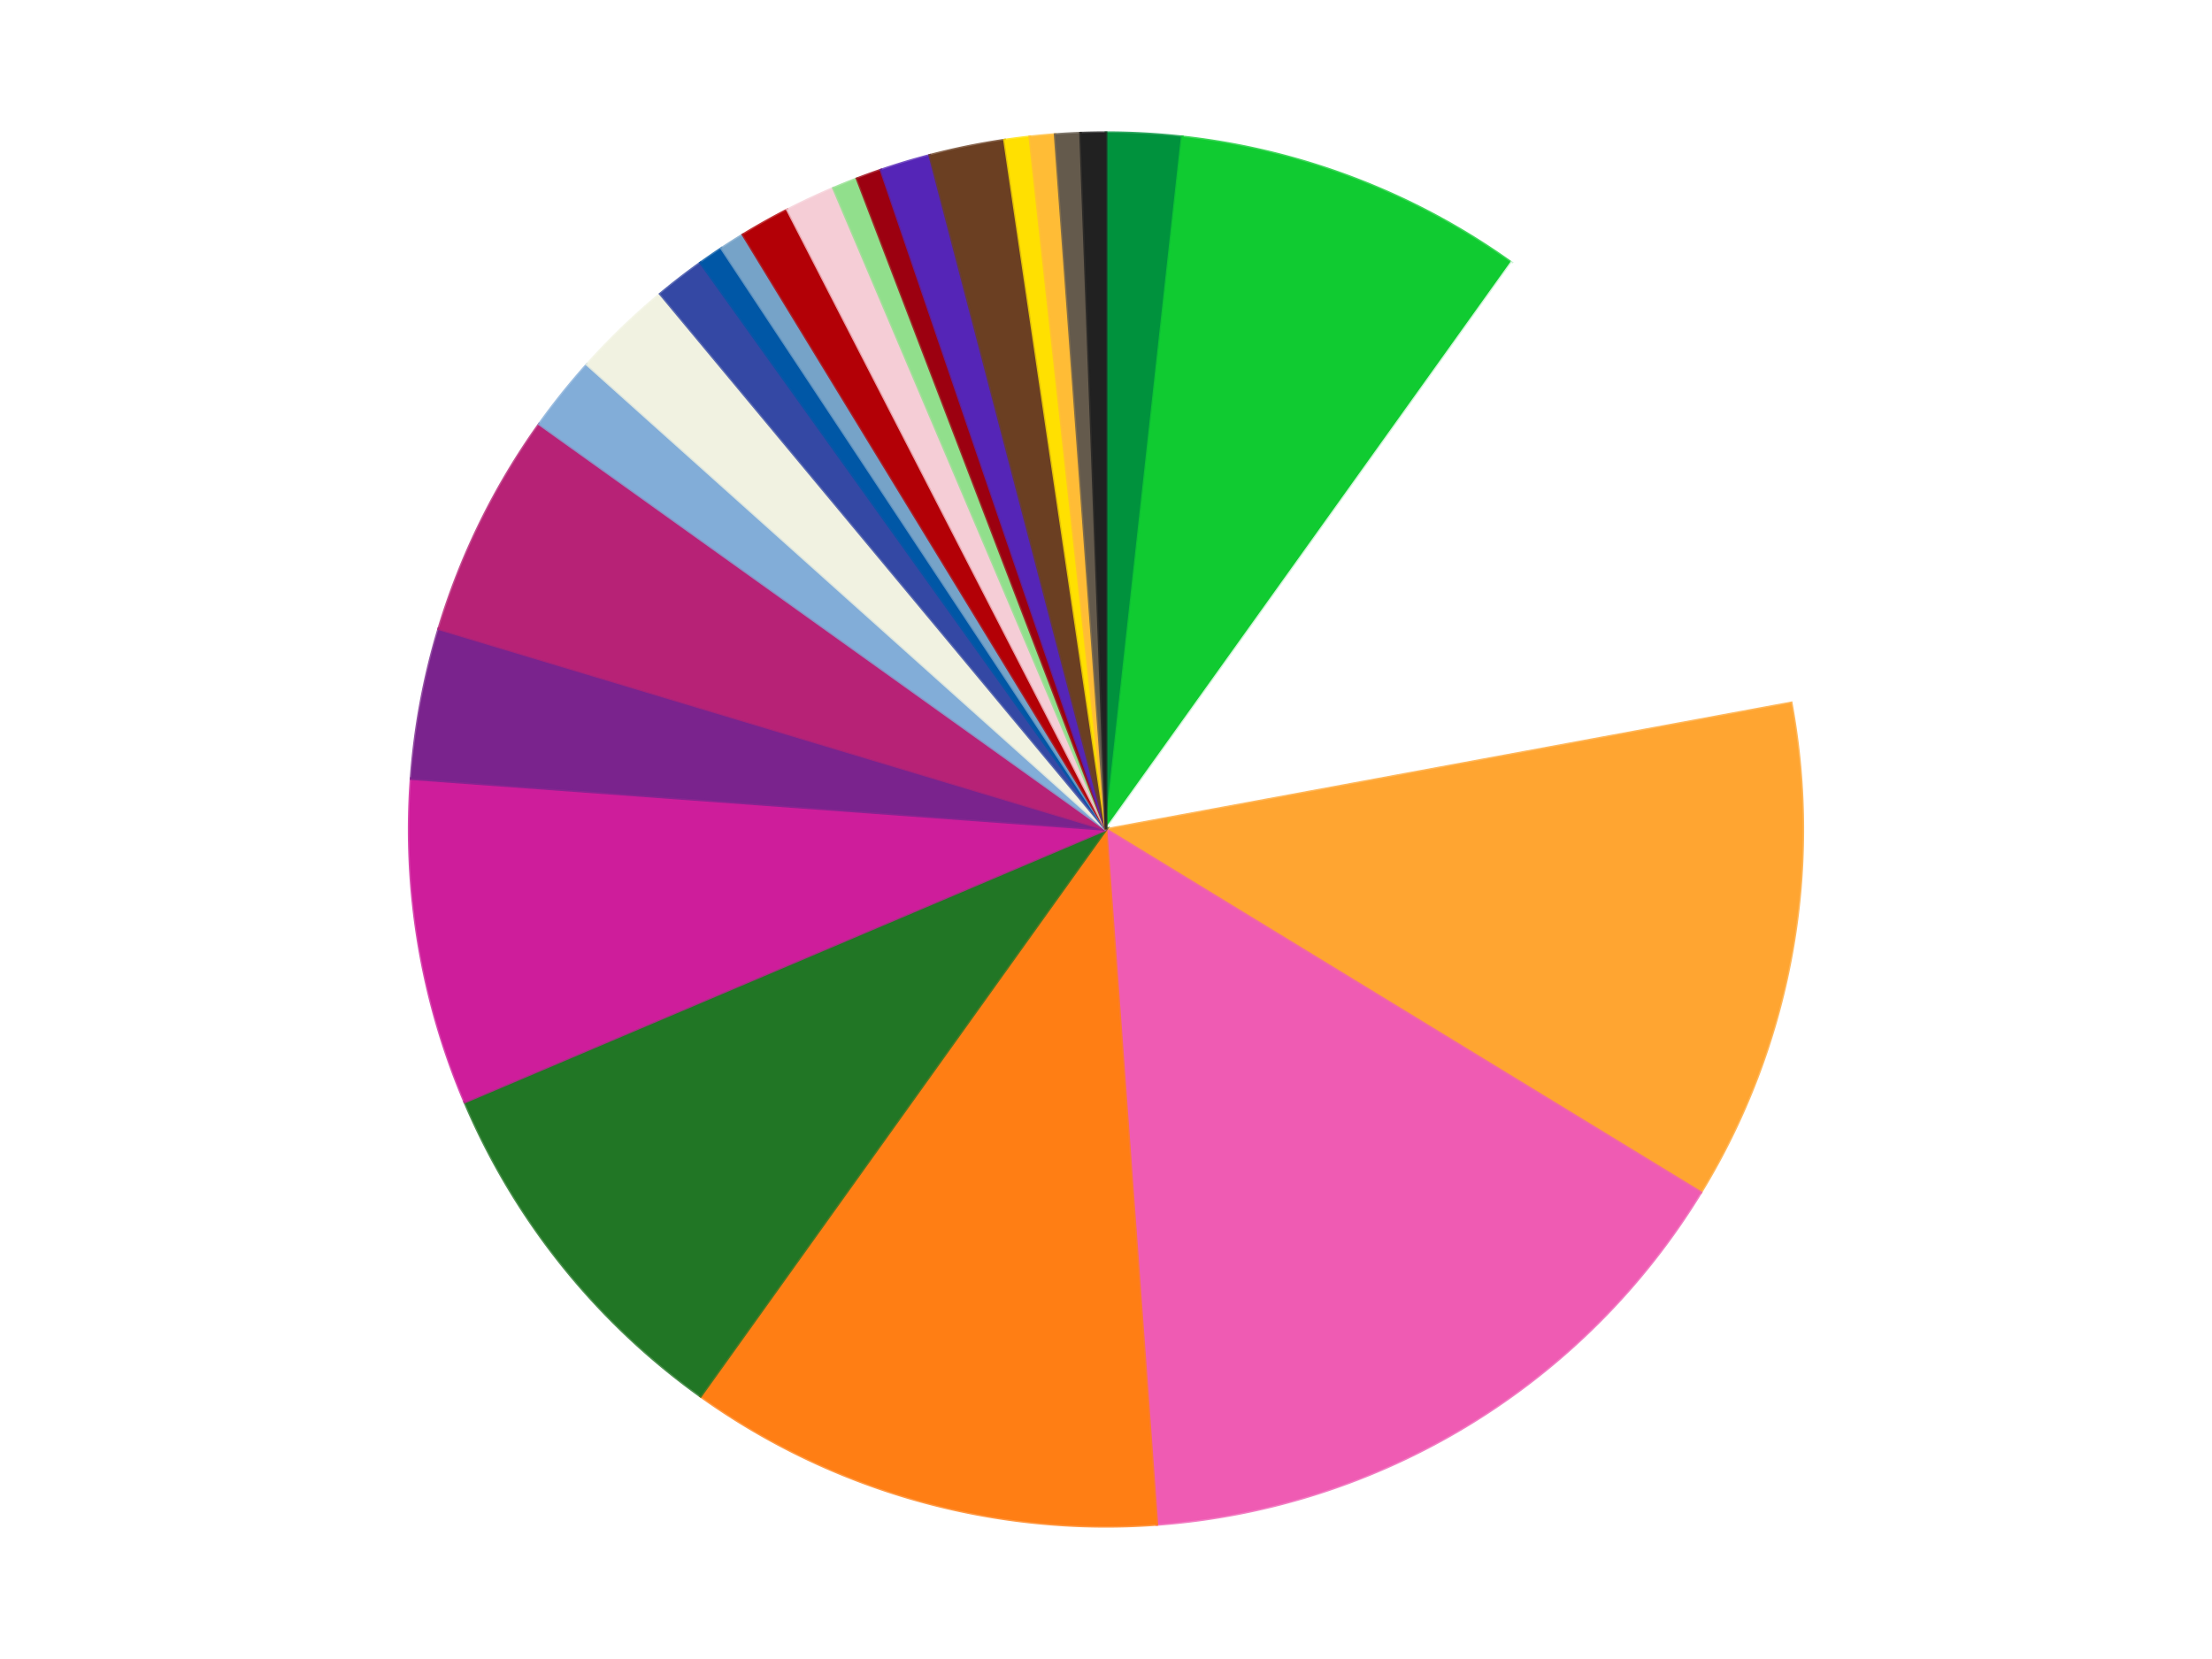
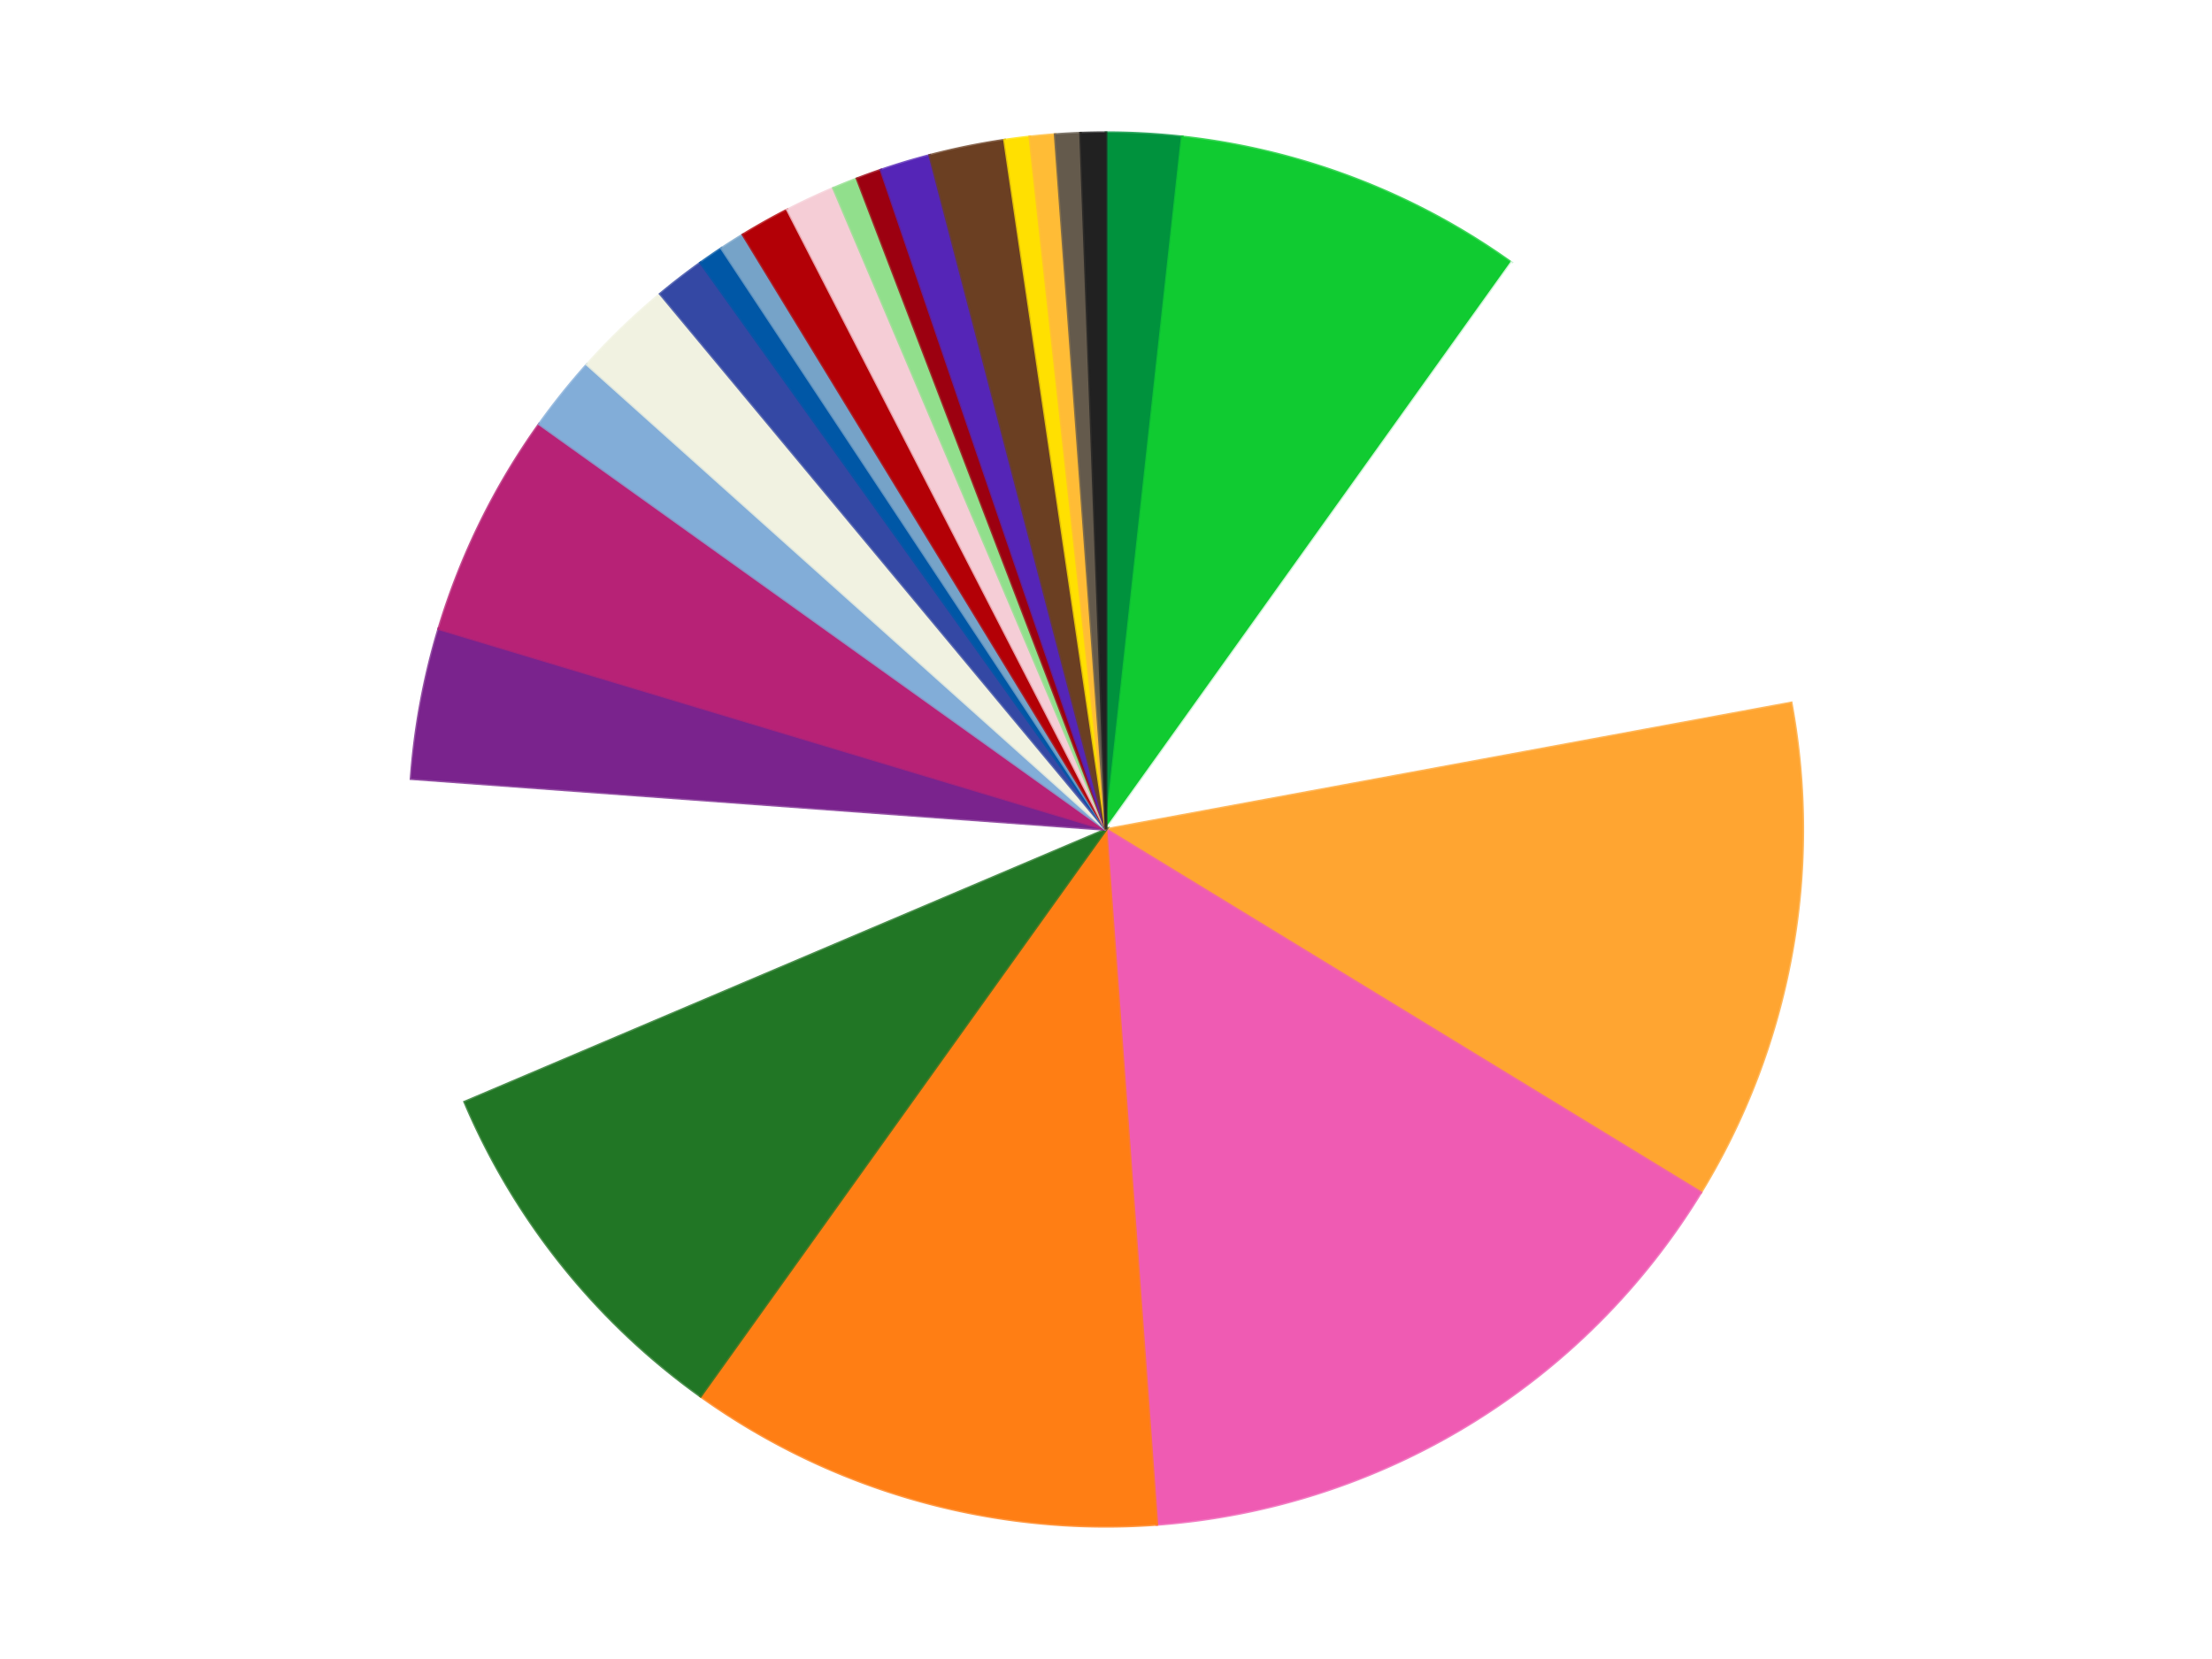
<svg xmlns="http://www.w3.org/2000/svg" xmlns:xlink="http://www.w3.org/1999/xlink" id="chart-9e74c47d-47db-4ec0-ba13-4d1ff8e7cfbc" class="pygal-chart" viewBox="0 0 800 600">
  <defs>
    <style type="text/css">#chart-9e74c47d-47db-4ec0-ba13-4d1ff8e7cfbc{-webkit-user-select:none;-webkit-font-smoothing:antialiased;font-family:Consolas,"Liberation Mono",Menlo,Courier,monospace}#chart-9e74c47d-47db-4ec0-ba13-4d1ff8e7cfbc .title{font-family:Consolas,"Liberation Mono",Menlo,Courier,monospace;font-size:16px}#chart-9e74c47d-47db-4ec0-ba13-4d1ff8e7cfbc .legends .legend text{font-family:Consolas,"Liberation Mono",Menlo,Courier,monospace;font-size:14px}#chart-9e74c47d-47db-4ec0-ba13-4d1ff8e7cfbc .axis text{font-family:Consolas,"Liberation Mono",Menlo,Courier,monospace;font-size:10px}#chart-9e74c47d-47db-4ec0-ba13-4d1ff8e7cfbc .axis text.major{font-family:Consolas,"Liberation Mono",Menlo,Courier,monospace;font-size:10px}#chart-9e74c47d-47db-4ec0-ba13-4d1ff8e7cfbc .text-overlay text.value{font-family:Consolas,"Liberation Mono",Menlo,Courier,monospace;font-size:16px}#chart-9e74c47d-47db-4ec0-ba13-4d1ff8e7cfbc .text-overlay text.label{font-family:Consolas,"Liberation Mono",Menlo,Courier,monospace;font-size:10px}#chart-9e74c47d-47db-4ec0-ba13-4d1ff8e7cfbc .tooltip{font-family:Consolas,"Liberation Mono",Menlo,Courier,monospace;font-size:14px}#chart-9e74c47d-47db-4ec0-ba13-4d1ff8e7cfbc text.no_data{font-family:Consolas,"Liberation Mono",Menlo,Courier,monospace;font-size:64px}
#chart-9e74c47d-47db-4ec0-ba13-4d1ff8e7cfbc{background-color:transparent}#chart-9e74c47d-47db-4ec0-ba13-4d1ff8e7cfbc path,#chart-9e74c47d-47db-4ec0-ba13-4d1ff8e7cfbc line,#chart-9e74c47d-47db-4ec0-ba13-4d1ff8e7cfbc rect,#chart-9e74c47d-47db-4ec0-ba13-4d1ff8e7cfbc circle{-webkit-transition:150ms;-moz-transition:150ms;transition:150ms}#chart-9e74c47d-47db-4ec0-ba13-4d1ff8e7cfbc .graph &gt; .background{fill:transparent}#chart-9e74c47d-47db-4ec0-ba13-4d1ff8e7cfbc .plot &gt; .background{fill:transparent}#chart-9e74c47d-47db-4ec0-ba13-4d1ff8e7cfbc .graph{fill:rgba(0,0,0,.87)}#chart-9e74c47d-47db-4ec0-ba13-4d1ff8e7cfbc text.no_data{fill:rgba(0,0,0,1)}#chart-9e74c47d-47db-4ec0-ba13-4d1ff8e7cfbc .title{fill:rgba(0,0,0,1)}#chart-9e74c47d-47db-4ec0-ba13-4d1ff8e7cfbc .legends .legend text{fill:rgba(0,0,0,.87)}#chart-9e74c47d-47db-4ec0-ba13-4d1ff8e7cfbc .legends .legend:hover text{fill:rgba(0,0,0,1)}#chart-9e74c47d-47db-4ec0-ba13-4d1ff8e7cfbc .axis .line{stroke:rgba(0,0,0,1)}#chart-9e74c47d-47db-4ec0-ba13-4d1ff8e7cfbc .axis .guide.line{stroke:rgba(0,0,0,.54)}#chart-9e74c47d-47db-4ec0-ba13-4d1ff8e7cfbc .axis .major.line{stroke:rgba(0,0,0,.87)}#chart-9e74c47d-47db-4ec0-ba13-4d1ff8e7cfbc .axis text.major{fill:rgba(0,0,0,1)}#chart-9e74c47d-47db-4ec0-ba13-4d1ff8e7cfbc .axis.y .guides:hover .guide.line,#chart-9e74c47d-47db-4ec0-ba13-4d1ff8e7cfbc .line-graph .axis.x .guides:hover .guide.line,#chart-9e74c47d-47db-4ec0-ba13-4d1ff8e7cfbc .stackedline-graph .axis.x .guides:hover .guide.line,#chart-9e74c47d-47db-4ec0-ba13-4d1ff8e7cfbc .xy-graph .axis.x .guides:hover .guide.line{stroke:rgba(0,0,0,1)}#chart-9e74c47d-47db-4ec0-ba13-4d1ff8e7cfbc .axis .guides:hover text{fill:rgba(0,0,0,1)}#chart-9e74c47d-47db-4ec0-ba13-4d1ff8e7cfbc .reactive{fill-opacity:1.0;stroke-opacity:.8;stroke-width:1}#chart-9e74c47d-47db-4ec0-ba13-4d1ff8e7cfbc .ci{stroke:rgba(0,0,0,.87)}#chart-9e74c47d-47db-4ec0-ba13-4d1ff8e7cfbc .reactive.active,#chart-9e74c47d-47db-4ec0-ba13-4d1ff8e7cfbc .active .reactive{fill-opacity:0.6;stroke-opacity:.9;stroke-width:4}#chart-9e74c47d-47db-4ec0-ba13-4d1ff8e7cfbc .ci .reactive.active{stroke-width:1.5}#chart-9e74c47d-47db-4ec0-ba13-4d1ff8e7cfbc .series text{fill:rgba(0,0,0,1)}#chart-9e74c47d-47db-4ec0-ba13-4d1ff8e7cfbc .tooltip rect{fill:transparent;stroke:rgba(0,0,0,1);-webkit-transition:opacity 150ms;-moz-transition:opacity 150ms;transition:opacity 150ms}#chart-9e74c47d-47db-4ec0-ba13-4d1ff8e7cfbc .tooltip .label{fill:rgba(0,0,0,.87)}#chart-9e74c47d-47db-4ec0-ba13-4d1ff8e7cfbc .tooltip .label{fill:rgba(0,0,0,.87)}#chart-9e74c47d-47db-4ec0-ba13-4d1ff8e7cfbc .tooltip .legend{font-size:.8em;fill:rgba(0,0,0,.54)}#chart-9e74c47d-47db-4ec0-ba13-4d1ff8e7cfbc .tooltip .x_label{font-size:.6em;fill:rgba(0,0,0,1)}#chart-9e74c47d-47db-4ec0-ba13-4d1ff8e7cfbc .tooltip .xlink{font-size:.5em;text-decoration:underline}#chart-9e74c47d-47db-4ec0-ba13-4d1ff8e7cfbc .tooltip .value{font-size:1.5em}#chart-9e74c47d-47db-4ec0-ba13-4d1ff8e7cfbc .bound{font-size:.5em}#chart-9e74c47d-47db-4ec0-ba13-4d1ff8e7cfbc .max-value{font-size:.75em;fill:rgba(0,0,0,.54)}#chart-9e74c47d-47db-4ec0-ba13-4d1ff8e7cfbc .map-element{fill:transparent;stroke:rgba(0,0,0,.54) !important}#chart-9e74c47d-47db-4ec0-ba13-4d1ff8e7cfbc .map-element .reactive{fill-opacity:inherit;stroke-opacity:inherit}#chart-9e74c47d-47db-4ec0-ba13-4d1ff8e7cfbc .color-0,#chart-9e74c47d-47db-4ec0-ba13-4d1ff8e7cfbc .color-0 a:visited{stroke:#f44336;fill:#f44336}#chart-9e74c47d-47db-4ec0-ba13-4d1ff8e7cfbc .color-1,#chart-9e74c47d-47db-4ec0-ba13-4d1ff8e7cfbc .color-1 a:visited{stroke:#3f51b5;fill:#3f51b5}#chart-9e74c47d-47db-4ec0-ba13-4d1ff8e7cfbc .color-2,#chart-9e74c47d-47db-4ec0-ba13-4d1ff8e7cfbc .color-2 a:visited{stroke:#009688;fill:#009688}#chart-9e74c47d-47db-4ec0-ba13-4d1ff8e7cfbc .color-3,#chart-9e74c47d-47db-4ec0-ba13-4d1ff8e7cfbc .color-3 a:visited{stroke:#ffc107;fill:#ffc107}#chart-9e74c47d-47db-4ec0-ba13-4d1ff8e7cfbc .color-4,#chart-9e74c47d-47db-4ec0-ba13-4d1ff8e7cfbc .color-4 a:visited{stroke:#ff5722;fill:#ff5722}#chart-9e74c47d-47db-4ec0-ba13-4d1ff8e7cfbc .color-5,#chart-9e74c47d-47db-4ec0-ba13-4d1ff8e7cfbc .color-5 a:visited{stroke:#9c27b0;fill:#9c27b0}#chart-9e74c47d-47db-4ec0-ba13-4d1ff8e7cfbc .color-6,#chart-9e74c47d-47db-4ec0-ba13-4d1ff8e7cfbc .color-6 a:visited{stroke:#03a9f4;fill:#03a9f4}#chart-9e74c47d-47db-4ec0-ba13-4d1ff8e7cfbc .color-7,#chart-9e74c47d-47db-4ec0-ba13-4d1ff8e7cfbc .color-7 a:visited{stroke:#8bc34a;fill:#8bc34a}#chart-9e74c47d-47db-4ec0-ba13-4d1ff8e7cfbc .color-8,#chart-9e74c47d-47db-4ec0-ba13-4d1ff8e7cfbc .color-8 a:visited{stroke:#ff9800;fill:#ff9800}#chart-9e74c47d-47db-4ec0-ba13-4d1ff8e7cfbc .color-9,#chart-9e74c47d-47db-4ec0-ba13-4d1ff8e7cfbc .color-9 a:visited{stroke:#e91e63;fill:#e91e63}#chart-9e74c47d-47db-4ec0-ba13-4d1ff8e7cfbc .color-10,#chart-9e74c47d-47db-4ec0-ba13-4d1ff8e7cfbc .color-10 a:visited{stroke:#2196f3;fill:#2196f3}#chart-9e74c47d-47db-4ec0-ba13-4d1ff8e7cfbc .color-11,#chart-9e74c47d-47db-4ec0-ba13-4d1ff8e7cfbc .color-11 a:visited{stroke:#4caf50;fill:#4caf50}#chart-9e74c47d-47db-4ec0-ba13-4d1ff8e7cfbc .color-12,#chart-9e74c47d-47db-4ec0-ba13-4d1ff8e7cfbc .color-12 a:visited{stroke:#ffeb3b;fill:#ffeb3b}#chart-9e74c47d-47db-4ec0-ba13-4d1ff8e7cfbc .color-13,#chart-9e74c47d-47db-4ec0-ba13-4d1ff8e7cfbc .color-13 a:visited{stroke:#673ab7;fill:#673ab7}#chart-9e74c47d-47db-4ec0-ba13-4d1ff8e7cfbc .color-14,#chart-9e74c47d-47db-4ec0-ba13-4d1ff8e7cfbc .color-14 a:visited{stroke:#00bcd4;fill:#00bcd4}#chart-9e74c47d-47db-4ec0-ba13-4d1ff8e7cfbc .color-15,#chart-9e74c47d-47db-4ec0-ba13-4d1ff8e7cfbc .color-15 a:visited{stroke:#cddc39;fill:#cddc39}#chart-9e74c47d-47db-4ec0-ba13-4d1ff8e7cfbc .color-16,#chart-9e74c47d-47db-4ec0-ba13-4d1ff8e7cfbc .color-16 a:visited{stroke:#9e9e9e;fill:#9e9e9e}#chart-9e74c47d-47db-4ec0-ba13-4d1ff8e7cfbc .color-17,#chart-9e74c47d-47db-4ec0-ba13-4d1ff8e7cfbc .color-17 a:visited{stroke:#607d8b;fill:#607d8b}#chart-9e74c47d-47db-4ec0-ba13-4d1ff8e7cfbc .color-18,#chart-9e74c47d-47db-4ec0-ba13-4d1ff8e7cfbc .color-18 a:visited{stroke:#7b0f07;fill:#7b0f07}#chart-9e74c47d-47db-4ec0-ba13-4d1ff8e7cfbc .color-19,#chart-9e74c47d-47db-4ec0-ba13-4d1ff8e7cfbc .color-19 a:visited{stroke:#141938;fill:#141938}#chart-9e74c47d-47db-4ec0-ba13-4d1ff8e7cfbc .color-20,#chart-9e74c47d-47db-4ec0-ba13-4d1ff8e7cfbc .color-20 a:visited{stroke:#000000;fill:#000000}#chart-9e74c47d-47db-4ec0-ba13-4d1ff8e7cfbc .color-21,#chart-9e74c47d-47db-4ec0-ba13-4d1ff8e7cfbc .color-21 a:visited{stroke:#5e4600;fill:#5e4600}#chart-9e74c47d-47db-4ec0-ba13-4d1ff8e7cfbc .color-22,#chart-9e74c47d-47db-4ec0-ba13-4d1ff8e7cfbc .color-22 a:visited{stroke:#791d00;fill:#791d00}#chart-9e74c47d-47db-4ec0-ba13-4d1ff8e7cfbc .color-23,#chart-9e74c47d-47db-4ec0-ba13-4d1ff8e7cfbc .color-23 a:visited{stroke:#220826;fill:#220826}#chart-9e74c47d-47db-4ec0-ba13-4d1ff8e7cfbc .color-24,#chart-9e74c47d-47db-4ec0-ba13-4d1ff8e7cfbc .color-24 a:visited{stroke:#01364e;fill:#01364e}#chart-9e74c47d-47db-4ec0-ba13-4d1ff8e7cfbc .text-overlay .color-0 text{fill:black}#chart-9e74c47d-47db-4ec0-ba13-4d1ff8e7cfbc .text-overlay .color-1 text{fill:black}#chart-9e74c47d-47db-4ec0-ba13-4d1ff8e7cfbc .text-overlay .color-2 text{fill:black}#chart-9e74c47d-47db-4ec0-ba13-4d1ff8e7cfbc .text-overlay .color-3 text{fill:black}#chart-9e74c47d-47db-4ec0-ba13-4d1ff8e7cfbc .text-overlay .color-4 text{fill:black}#chart-9e74c47d-47db-4ec0-ba13-4d1ff8e7cfbc .text-overlay .color-5 text{fill:black}#chart-9e74c47d-47db-4ec0-ba13-4d1ff8e7cfbc .text-overlay .color-6 text{fill:black}#chart-9e74c47d-47db-4ec0-ba13-4d1ff8e7cfbc .text-overlay .color-7 text{fill:black}#chart-9e74c47d-47db-4ec0-ba13-4d1ff8e7cfbc .text-overlay .color-8 text{fill:black}#chart-9e74c47d-47db-4ec0-ba13-4d1ff8e7cfbc .text-overlay .color-9 text{fill:black}#chart-9e74c47d-47db-4ec0-ba13-4d1ff8e7cfbc .text-overlay .color-10 text{fill:black}#chart-9e74c47d-47db-4ec0-ba13-4d1ff8e7cfbc .text-overlay .color-11 text{fill:black}#chart-9e74c47d-47db-4ec0-ba13-4d1ff8e7cfbc .text-overlay .color-12 text{fill:black}#chart-9e74c47d-47db-4ec0-ba13-4d1ff8e7cfbc .text-overlay .color-13 text{fill:black}#chart-9e74c47d-47db-4ec0-ba13-4d1ff8e7cfbc .text-overlay .color-14 text{fill:black}#chart-9e74c47d-47db-4ec0-ba13-4d1ff8e7cfbc .text-overlay .color-15 text{fill:black}#chart-9e74c47d-47db-4ec0-ba13-4d1ff8e7cfbc .text-overlay .color-16 text{fill:black}#chart-9e74c47d-47db-4ec0-ba13-4d1ff8e7cfbc .text-overlay .color-17 text{fill:black}#chart-9e74c47d-47db-4ec0-ba13-4d1ff8e7cfbc .text-overlay .color-18 text{fill:black}#chart-9e74c47d-47db-4ec0-ba13-4d1ff8e7cfbc .text-overlay .color-19 text{fill:white}#chart-9e74c47d-47db-4ec0-ba13-4d1ff8e7cfbc .text-overlay .color-20 text{fill:white}#chart-9e74c47d-47db-4ec0-ba13-4d1ff8e7cfbc .text-overlay .color-21 text{fill:black}#chart-9e74c47d-47db-4ec0-ba13-4d1ff8e7cfbc .text-overlay .color-22 text{fill:black}#chart-9e74c47d-47db-4ec0-ba13-4d1ff8e7cfbc .text-overlay .color-23 text{fill:white}#chart-9e74c47d-47db-4ec0-ba13-4d1ff8e7cfbc .text-overlay .color-24 text{fill:white}
#chart-9e74c47d-47db-4ec0-ba13-4d1ff8e7cfbc text.no_data{text-anchor:middle}#chart-9e74c47d-47db-4ec0-ba13-4d1ff8e7cfbc .guide.line{fill:none}#chart-9e74c47d-47db-4ec0-ba13-4d1ff8e7cfbc .centered{text-anchor:middle}#chart-9e74c47d-47db-4ec0-ba13-4d1ff8e7cfbc .title{text-anchor:middle}#chart-9e74c47d-47db-4ec0-ba13-4d1ff8e7cfbc .legends .legend text{fill-opacity:1}#chart-9e74c47d-47db-4ec0-ba13-4d1ff8e7cfbc .axis.x text{text-anchor:middle}#chart-9e74c47d-47db-4ec0-ba13-4d1ff8e7cfbc .axis.x:not(.web) text[transform]{text-anchor:start}#chart-9e74c47d-47db-4ec0-ba13-4d1ff8e7cfbc .axis.x:not(.web) text[transform].backwards{text-anchor:end}#chart-9e74c47d-47db-4ec0-ba13-4d1ff8e7cfbc .axis.y text{text-anchor:end}#chart-9e74c47d-47db-4ec0-ba13-4d1ff8e7cfbc .axis.y text[transform].backwards{text-anchor:start}#chart-9e74c47d-47db-4ec0-ba13-4d1ff8e7cfbc .axis.y2 text{text-anchor:start}#chart-9e74c47d-47db-4ec0-ba13-4d1ff8e7cfbc .axis.y2 text[transform].backwards{text-anchor:end}#chart-9e74c47d-47db-4ec0-ba13-4d1ff8e7cfbc .axis .guide.line{stroke-dasharray:4,4;stroke:black}#chart-9e74c47d-47db-4ec0-ba13-4d1ff8e7cfbc .axis .major.guide.line{stroke-dasharray:6,6;stroke:black}#chart-9e74c47d-47db-4ec0-ba13-4d1ff8e7cfbc .horizontal .axis.y .guide.line,#chart-9e74c47d-47db-4ec0-ba13-4d1ff8e7cfbc .horizontal .axis.y2 .guide.line,#chart-9e74c47d-47db-4ec0-ba13-4d1ff8e7cfbc .vertical .axis.x .guide.line{opacity:0}#chart-9e74c47d-47db-4ec0-ba13-4d1ff8e7cfbc .horizontal .axis.always_show .guide.line,#chart-9e74c47d-47db-4ec0-ba13-4d1ff8e7cfbc .vertical .axis.always_show .guide.line{opacity:1 !important}#chart-9e74c47d-47db-4ec0-ba13-4d1ff8e7cfbc .axis.y .guides:hover .guide.line,#chart-9e74c47d-47db-4ec0-ba13-4d1ff8e7cfbc .axis.y2 .guides:hover .guide.line,#chart-9e74c47d-47db-4ec0-ba13-4d1ff8e7cfbc .axis.x .guides:hover .guide.line{opacity:1}#chart-9e74c47d-47db-4ec0-ba13-4d1ff8e7cfbc .axis .guides:hover text{opacity:1}#chart-9e74c47d-47db-4ec0-ba13-4d1ff8e7cfbc .nofill{fill:none}#chart-9e74c47d-47db-4ec0-ba13-4d1ff8e7cfbc .subtle-fill{fill-opacity:.2}#chart-9e74c47d-47db-4ec0-ba13-4d1ff8e7cfbc .dot{stroke-width:1px;fill-opacity:1;stroke-opacity:1}#chart-9e74c47d-47db-4ec0-ba13-4d1ff8e7cfbc .dot.active{stroke-width:5px}#chart-9e74c47d-47db-4ec0-ba13-4d1ff8e7cfbc .dot.negative{fill:transparent}#chart-9e74c47d-47db-4ec0-ba13-4d1ff8e7cfbc text,#chart-9e74c47d-47db-4ec0-ba13-4d1ff8e7cfbc tspan{stroke:none !important}#chart-9e74c47d-47db-4ec0-ba13-4d1ff8e7cfbc .series text.active{opacity:1}#chart-9e74c47d-47db-4ec0-ba13-4d1ff8e7cfbc .tooltip rect{fill-opacity:.95;stroke-width:.5}#chart-9e74c47d-47db-4ec0-ba13-4d1ff8e7cfbc .tooltip text{fill-opacity:1}#chart-9e74c47d-47db-4ec0-ba13-4d1ff8e7cfbc .showable{visibility:hidden}#chart-9e74c47d-47db-4ec0-ba13-4d1ff8e7cfbc .showable.shown{visibility:visible}#chart-9e74c47d-47db-4ec0-ba13-4d1ff8e7cfbc .gauge-background{fill:rgba(229,229,229,1);stroke:none}#chart-9e74c47d-47db-4ec0-ba13-4d1ff8e7cfbc .bg-lines{stroke:transparent;stroke-width:2px}</style>
    <script type="text/javascript">window.pygal = window.pygal || {};window.pygal.config = window.pygal.config || {};window.pygal.config['9e74c47d-47db-4ec0-ba13-4d1ff8e7cfbc'] = {"allow_interruptions": false, "box_mode": "extremes", "classes": ["pygal-chart"], "css": ["file://style.css", "file://graph.css"], "defs": [], "disable_xml_declaration": false, "dots_size": 2.5, "dynamic_print_values": false, "explicit_size": false, "fill": false, "force_uri_protocol": "https", "formatter": null, "half_pie": false, "height": 600, "include_x_axis": false, "inner_radius": 0, "interpolate": null, "interpolation_parameters": {}, "interpolation_precision": 250, "inverse_y_axis": false, "js": ["//kozea.github.io/pygal.js/2.0.x/pygal-tooltips.min.js"], "legend_at_bottom": false, "legend_at_bottom_columns": null, "legend_box_size": 12, "logarithmic": false, "margin": 20, "margin_bottom": null, "margin_left": null, "margin_right": null, "margin_top": null, "max_scale": 16, "min_scale": 4, "missing_value_fill_truncation": "x", "no_data_text": "No data", "no_prefix": false, "order_min": null, "pretty_print": false, "print_labels": false, "print_values": false, "print_values_position": "center", "print_zeroes": true, "range": null, "rounded_bars": null, "secondary_range": null, "show_dots": true, "show_legend": false, "show_minor_x_labels": true, "show_minor_y_labels": true, "show_only_major_dots": false, "show_x_guides": false, "show_x_labels": true, "show_y_guides": true, "show_y_labels": true, "spacing": 10, "stack_from_top": false, "strict": false, "stroke": true, "stroke_style": null, "style": {"background": "transparent", "ci_colors": [], "colors": ["#F44336", "#3F51B5", "#009688", "#FFC107", "#FF5722", "#9C27B0", "#03A9F4", "#8BC34A", "#FF9800", "#E91E63", "#2196F3", "#4CAF50", "#FFEB3B", "#673AB7", "#00BCD4", "#CDDC39", "#9E9E9E", "#607D8B"], "dot_opacity": "1", "font_family": "Consolas, \"Liberation Mono\", Menlo, Courier, monospace", "foreground": "rgba(0, 0, 0, .87)", "foreground_strong": "rgba(0, 0, 0, 1)", "foreground_subtle": "rgba(0, 0, 0, .54)", "guide_stroke_color": "black", "guide_stroke_dasharray": "4,4", "label_font_family": "Consolas, \"Liberation Mono\", Menlo, Courier, monospace", "label_font_size": 10, "legend_font_family": "Consolas, \"Liberation Mono\", Menlo, Courier, monospace", "legend_font_size": 14, "major_guide_stroke_color": "black", "major_guide_stroke_dasharray": "6,6", "major_label_font_family": "Consolas, \"Liberation Mono\", Menlo, Courier, monospace", "major_label_font_size": 10, "no_data_font_family": "Consolas, \"Liberation Mono\", Menlo, Courier, monospace", "no_data_font_size": 64, "opacity": "1.0", "opacity_hover": "0.6", "plot_background": "transparent", "stroke_opacity": ".8", "stroke_opacity_hover": ".9", "stroke_width": "1", "stroke_width_hover": "4", "title_font_family": "Consolas, \"Liberation Mono\", Menlo, Courier, monospace", "title_font_size": 16, "tooltip_font_family": "Consolas, \"Liberation Mono\", Menlo, Courier, monospace", "tooltip_font_size": 14, "transition": "150ms", "value_background": "rgba(229, 229, 229, 1)", "value_colors": [], "value_font_family": "Consolas, \"Liberation Mono\", Menlo, Courier, monospace", "value_font_size": 16, "value_label_font_family": "Consolas, \"Liberation Mono\", Menlo, Courier, monospace", "value_label_font_size": 10}, "title": null, "tooltip_border_radius": 0, "tooltip_fancy_mode": true, "truncate_label": null, "truncate_legend": null, "width": 800, "x_label_rotation": 0, "x_labels": null, "x_labels_major": null, "x_labels_major_count": null, "x_labels_major_every": null, "x_title": null, "xrange": null, "y_label_rotation": 0, "y_labels": null, "y_labels_major": null, "y_labels_major_count": null, "y_labels_major_every": null, "y_title": null, "zero": 0, "legends": ["Green", "Bright Green", "White", "Medium Orange", "Dark Pink", "Orange", "Trans-Green", "Trans-Dark Pink", "Purple", "Magenta", "Medium Blue", "Chrome Gold", "Violet", "Blue", "Trans-Medium Blue", "Red", "Pink", "Medium Green", "Trans-Red", "Trans-Purple", "Brown", "Yellow", "Light Orange", "Chrome Antique Brass", "Black"]}</script>
    <script type="text/javascript" xlink:href="https://kozea.github.io/pygal.js/2.0.x/pygal-tooltips.min.js" />
  </defs>
  <title>Pygal</title>
  <g class="graph pie-graph vertical">
    <rect x="0" y="0" width="800" height="600" class="background" />
    <g transform="translate(20, 20)" class="plot">
      <rect x="0" y="0" width="760" height="560" class="background" />
      <g class="series serie-0 color-0">
        <g class="slices">
          <g class="slice" style="fill: #00923D; stroke: #00923D">
            <path d="M380 28 A252 252 0 0 1 407.562 29.512 L380 280 A0 0 0 0 0 380 280 z" class="slice reactive tooltip-trigger" />
            <desc class="value">3</desc>
            <desc class="x centered">386.9007433328091</desc>
            <desc class="y centered">154.18911119678597</desc>
          </g>
        </g>
      </g>
      <g class="series serie-1 color-1">
        <g class="slices">
          <g class="slice" style="fill: #10CB31; stroke: #10CB31">
            <path d="M407.562 29.512 A252 252 0 0 1 526.628 75.051 L380 280 A0 0 0 0 0 380 280 z" class="slice reactive tooltip-trigger" />
            <desc class="value">14</desc>
            <desc class="x centered">425.0110921149427</desc>
            <desc class="y centered">162.31397029969895</desc>
          </g>
        </g>
      </g>
      <g class="series serie-2 color-2">
        <g class="slices">
          <g class="slice" style="fill: #FFFFFF; stroke: #FFFFFF">
            <path d="M526.628 75.051 A252 252 0 0 1 627.808 234.228 L380 280 A0 0 0 0 0 380 280 z" class="slice reactive tooltip-trigger" />
            <desc class="value">21</desc>
            <desc class="x centered">486.33596416864907</desc>
            <desc class="y centered">212.40811643160265</desc>
          </g>
        </g>
      </g>
      <g class="series serie-3 color-3">
        <g class="slices">
          <g class="slice" style="fill: #FFA531; stroke: #FFA531">
            <path d="M627.808 234.228 A252 252 0 0 1 595.105 411.277 L380 280 A0 0 0 0 0 380 280 z" class="slice reactive tooltip-trigger" />
            <desc class="value">20</desc>
            <desc class="x centered">503.90407528051276</desc>
            <desc class="y centered">302.886243223409</desc>
          </g>
        </g>
      </g>
      <g class="series serie-4 color-4">
        <g class="slices">
          <g class="slice" style="fill: #EF5BB3; stroke: #EF5BB3">
            <path d="M595.105 411.277 A252 252 0 0 1 398.395 531.328 L380 280 A0 0 0 0 0 380 280 z" class="slice reactive tooltip-trigger" />
            <desc class="value">26</desc>
            <desc class="x centered">445.6384829014792</desc>
            <desc class="y centered">387.5527292187056</desc>
          </g>
        </g>
      </g>
      <g class="series serie-5 color-5">
        <g class="slices">
          <g class="slice" style="fill: #FF7E14; stroke: #FF7E14">
            <path d="M398.395 531.328 A252 252 0 0 1 233.372 484.949 L380 280 A0 0 0 0 0 380 280 z" class="slice reactive tooltip-trigger" />
            <desc class="value">19</desc>
            <desc class="x centered">345.9092672530856</desc>
            <desc class="y centered">401.3005438601924</desc>
          </g>
        </g>
      </g>
      <g class="series serie-6 color-6">
        <g class="slices">
          <g class="slice" style="fill: #217625; stroke: #217625">
            <path d="M233.372 484.949 A252 252 0 0 1 148.073 378.558 L380 280 A0 0 0 0 0 380 280 z" class="slice reactive tooltip-trigger" />
            <desc class="value">15</desc>
            <desc class="x centered">281.6945538956951</desc>
            <desc class="y centered">358.8164910804433</desc>
          </g>
        </g>
      </g>
      <g class="series serie-7 color-7">
        <g class="slices">
          <g class="slice" style="fill: #CE1d9b; stroke: #CE1d9b">
-             <path d="M148.073 378.558 A252 252 0 0 1 128.672 261.605 L380 280 A0 0 0 0 0 380 280 z" class="slice reactive tooltip-trigger" />
            <desc class="value">13</desc>
            <desc class="x centered">255.69859647081574</desc>
            <desc class="y centered">300.61943453819475</desc>
          </g>
        </g>
      </g>
      <g class="series serie-8 color-8">
        <g class="slices">
          <g class="slice" style="fill: #7A238D; stroke: #7A238D">
            <path d="M128.672 261.605 A252 252 0 0 1 138.685 207.399 L380 280 A0 0 0 0 0 380 280 z" class="slice reactive tooltip-trigger" />
            <desc class="value">6</desc>
            <desc class="x centered">256.09592471948724</desc>
            <desc class="y centered">257.113756776591</desc>
          </g>
        </g>
      </g>
      <g class="series serie-9 color-9">
        <g class="slices">
          <g class="slice" style="fill: #B72276; stroke: #B72276">
            <path d="M138.685 207.399 A252 252 0 0 1 175.051 133.372 L380 280 A0 0 0 0 0 380 280 z" class="slice reactive tooltip-trigger" />
            <desc class="value">9</desc>
            <desc class="x centered">266.9093419308707</desc>
            <desc class="y centered">224.44369470985964</desc>
          </g>
        </g>
      </g>
      <g class="series serie-10 color-10">
        <g class="slices">
          <g class="slice" style="fill: #82ADD8; stroke: #82ADD8">
            <path d="M175.051 133.372 A252 252 0 0 1 192.317 111.836 L380 280 A0 0 0 0 0 380 280 z" class="slice reactive tooltip-trigger" />
            <desc class="value">3</desc>
            <desc class="x centered">281.6945538956951</desc>
            <desc class="y centered">201.18350891955663</desc>
          </g>
        </g>
      </g>
      <g class="series serie-11 color-11">
        <g class="slices">
          <g class="slice" style="fill: #f1f2e1; stroke: #f1f2e1">
            <path d="M192.317 111.836 A252 252 0 0 1 218.802 86.301 L380 280 A0 0 0 0 0 380 280 z" class="slice reactive tooltip-trigger" />
            <desc class="value">4</desc>
            <desc class="x centered">292.5466514022002</desc>
            <desc class="y centered">189.29216230649243</desc>
          </g>
        </g>
      </g>
      <g class="series serie-12 color-12">
        <g class="slices">
          <g class="slice" style="fill: #3448A4; stroke: #3448A4">
-             <path d="M218.802 86.301 A252 252 0 0 1 233.372 75.051 L380 280 A0 0 0 0 0 380 280 z" class="slice reactive tooltip-trigger" />
+             <path d="M218.802 86.301 A252 252 0 0 1 233.372 75.051 A0 0 0 0 0 380 280 z" class="slice reactive tooltip-trigger" />
            <desc class="value">2</desc>
            <desc class="x centered">302.992112023671</desc>
            <desc class="y centered">180.27144245791396</desc>
          </g>
        </g>
      </g>
      <g class="series serie-13 color-13">
        <g class="slices">
          <g class="slice" style="fill: #0057A6; stroke: #0057A6">
            <path d="M233.372 75.051 A252 252 0 0 1 240.955 69.833 L380 280 A0 0 0 0 0 380 280 z" class="slice reactive tooltip-trigger" />
            <desc class="value">1</desc>
            <desc class="x centered">308.56960593165826</desc>
            <desc class="y centered">176.20357037334372</desc>
          </g>
        </g>
      </g>
      <g class="series serie-14 color-14">
        <g class="slices">
          <g class="slice" style="fill: #76A3C8; stroke: #76A3C8">
            <path d="M240.955 69.833 A252 252 0 0 1 248.723 64.895 L380 280 A0 0 0 0 0 380 280 z" class="slice reactive tooltip-trigger" />
            <desc class="value">1</desc>
            <desc class="x centered">312.40811643160276</desc>
            <desc class="y centered">173.66403583135087</desc>
          </g>
        </g>
      </g>
      <g class="series serie-15 color-15">
        <g class="slices">
          <g class="slice" style="fill: #B30006; stroke: #B30006">
            <path d="M248.723 64.895 A252 252 0 0 1 264.775 55.886 L380 280 A0 0 0 0 0 380 280 z" class="slice reactive tooltip-trigger" />
            <desc class="value">2</desc>
            <desc class="x centered">318.3333511758032</desc>
            <desc class="y centered">170.12177457388026</desc>
          </g>
        </g>
      </g>
      <g class="series serie-16 color-16">
        <g class="slices">
          <g class="slice" style="fill: #F5CDD6; stroke: #F5CDD6">
            <path d="M264.775 55.886 A252 252 0 0 1 281.442 48.073 L380 280 A0 0 0 0 0 380 280 z" class="slice reactive tooltip-trigger" />
            <desc class="value">2</desc>
            <desc class="x centered">326.51845594164735</desc>
            <desc class="y centered">165.9135220758635</desc>
          </g>
        </g>
      </g>
      <g class="series serie-17 color-17">
        <g class="slices">
          <g class="slice" style="fill: #91DF8C; stroke: #91DF8C">
            <path d="M281.442 48.073 A252 252 0 0 1 289.978 44.628 L380 280 A0 0 0 0 0 380 280 z" class="slice reactive tooltip-trigger" />
            <desc class="value">1</desc>
            <desc class="x centered">332.84699134404025</desc>
            <desc class="y centered">163.15568574085006</desc>
          </g>
        </g>
      </g>
      <g class="series serie-18 color-18">
        <g class="slices">
          <g class="slice" style="fill: #9C0010; stroke: #9C0010">
            <path d="M289.978 44.628 A252 252 0 0 1 298.634 41.497 L380 280 A0 0 0 0 0 380 280 z" class="slice reactive tooltip-trigger" />
            <desc class="value">1</desc>
            <desc class="x centered">337.1458402901422</desc>
            <desc class="y centered">161.5115153461654</desc>
          </g>
        </g>
      </g>
      <g class="series serie-19 color-19">
        <g class="slices">
          <g class="slice" style="fill: #5525B7; stroke: #5525B7">
            <path d="M298.634 41.497 A252 252 0 0 1 316.261 36.194 L380 280 A0 0 0 0 0 380 280 z" class="slice reactive tooltip-trigger" />
            <desc class="value">2</desc>
            <desc class="x centered">343.69951347998006</desc>
            <desc class="y centered">159.34232441154086</desc>
          </g>
        </g>
      </g>
      <g class="series serie-20 color-20">
        <g class="slices">
          <g class="slice" style="fill: #6B3F22; stroke: #6B3F22">
            <path d="M316.261 36.194 A252 252 0 0 1 343.309 30.685 L380 280 A0 0 0 0 0 380 280 z" class="slice reactive tooltip-trigger" />
            <desc class="value">3</desc>
            <desc class="x centered">354.85458302537006</desc>
            <desc class="y centered">156.53458781840158</desc>
          </g>
        </g>
      </g>
      <g class="series serie-21 color-21">
        <g class="slices">
          <g class="slice" style="fill: #FFE001; stroke: #FFE001">
            <path d="M343.309 30.685 A252 252 0 0 1 352.438 29.512 L380 280 A0 0 0 0 0 380 280 z" class="slice reactive tooltip-trigger" />
            <desc class="value">1</desc>
            <desc class="x centered">363.9340604769545</desc>
            <desc class="y centered">155.0284608911219</desc>
          </g>
        </g>
      </g>
      <g class="series serie-22 color-22">
        <g class="slices">
          <g class="slice" style="fill: #FFBC36; stroke: #FFBC36">
            <path d="M352.438 29.512 A252 252 0 0 1 361.605 28.672 L380 280 A0 0 0 0 0 380 280 z" class="slice reactive tooltip-trigger" />
            <desc class="value">1</desc>
            <desc class="x centered">368.5089923275765</desc>
            <desc class="y centered">154.52507524340848</desc>
          </g>
        </g>
      </g>
      <g class="series serie-23 color-23">
        <g class="slices">
          <g class="slice" style="fill: #645a4c; stroke: #645a4c">
            <path d="M361.605 28.672 A252 252 0 0 1 370.796 28.168 L380 280 A0 0 0 0 0 380 280 z" class="slice reactive tooltip-trigger" />
            <desc class="value">1</desc>
            <desc class="x centered">373.09925666719096</desc>
            <desc class="y centered">154.18911119678594</desc>
          </g>
        </g>
      </g>
      <g class="series serie-24 color-24">
        <g class="slices">
          <g class="slice" style="fill: #212121; stroke: #212121">
            <path d="M370.796 28.168 A252 252 0 0 1 380 28 L380 280 A0 0 0 0 0 380 280 z" class="slice reactive tooltip-trigger" />
            <desc class="value">1</desc>
            <desc class="x centered">377.69872869112754</desc>
            <desc class="y centered">154.0210170291768</desc>
          </g>
        </g>
      </g>
    </g>
    <g class="titles" />
    <g transform="translate(20, 20)" class="plot overlay">
      <g class="series serie-0 color-0" />
      <g class="series serie-1 color-1" />
      <g class="series serie-2 color-2" />
      <g class="series serie-3 color-3" />
      <g class="series serie-4 color-4" />
      <g class="series serie-5 color-5" />
      <g class="series serie-6 color-6" />
      <g class="series serie-7 color-7" />
      <g class="series serie-8 color-8" />
      <g class="series serie-9 color-9" />
      <g class="series serie-10 color-10" />
      <g class="series serie-11 color-11" />
      <g class="series serie-12 color-12" />
      <g class="series serie-13 color-13" />
      <g class="series serie-14 color-14" />
      <g class="series serie-15 color-15" />
      <g class="series serie-16 color-16" />
      <g class="series serie-17 color-17" />
      <g class="series serie-18 color-18" />
      <g class="series serie-19 color-19" />
      <g class="series serie-20 color-20" />
      <g class="series serie-21 color-21" />
      <g class="series serie-22 color-22" />
      <g class="series serie-23 color-23" />
      <g class="series serie-24 color-24" />
    </g>
    <g transform="translate(20, 20)" class="plot text-overlay">
      <g class="series serie-0 color-0" />
      <g class="series serie-1 color-1" />
      <g class="series serie-2 color-2" />
      <g class="series serie-3 color-3" />
      <g class="series serie-4 color-4" />
      <g class="series serie-5 color-5" />
      <g class="series serie-6 color-6" />
      <g class="series serie-7 color-7" />
      <g class="series serie-8 color-8" />
      <g class="series serie-9 color-9" />
      <g class="series serie-10 color-10" />
      <g class="series serie-11 color-11" />
      <g class="series serie-12 color-12" />
      <g class="series serie-13 color-13" />
      <g class="series serie-14 color-14" />
      <g class="series serie-15 color-15" />
      <g class="series serie-16 color-16" />
      <g class="series serie-17 color-17" />
      <g class="series serie-18 color-18" />
      <g class="series serie-19 color-19" />
      <g class="series serie-20 color-20" />
      <g class="series serie-21 color-21" />
      <g class="series serie-22 color-22" />
      <g class="series serie-23 color-23" />
      <g class="series serie-24 color-24" />
    </g>
    <g transform="translate(20, 20)" class="plot tooltip-overlay">
      <g transform="translate(0 0)" style="opacity: 0" class="tooltip">
        <rect rx="0" ry="0" width="0" height="0" class="tooltip-box" />
        <g class="text" />
      </g>
    </g>
  </g>
</svg>